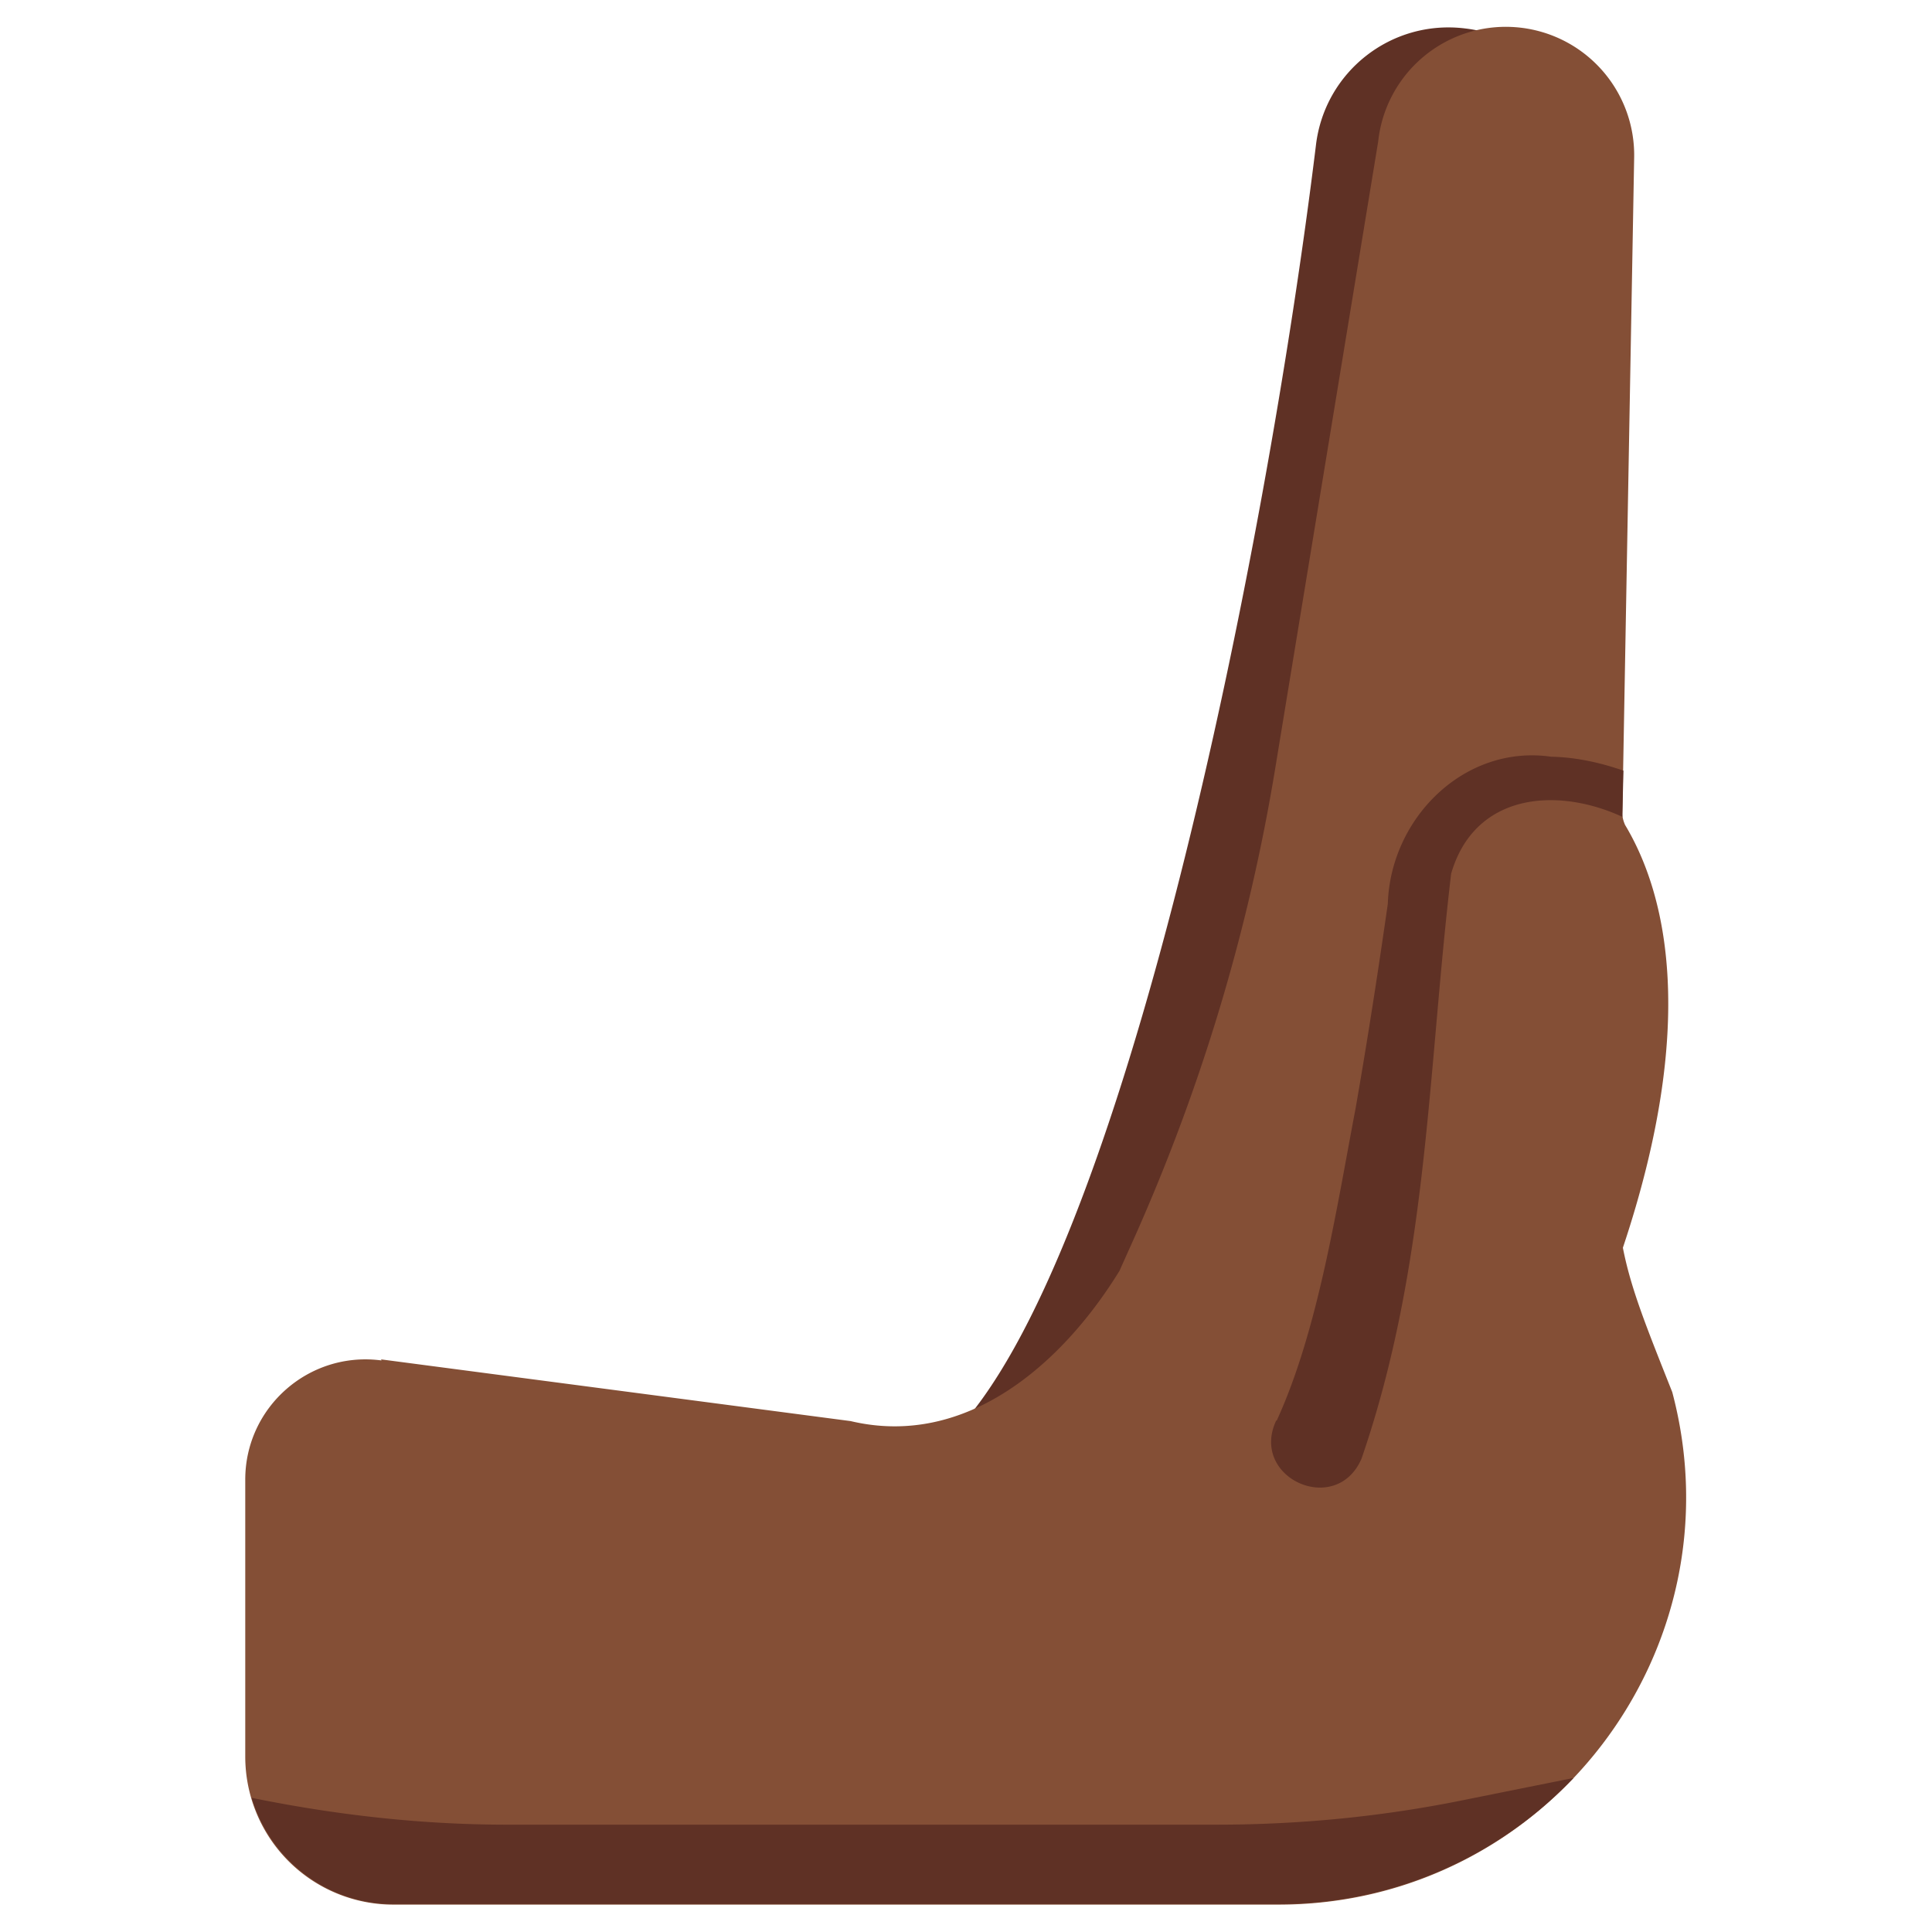
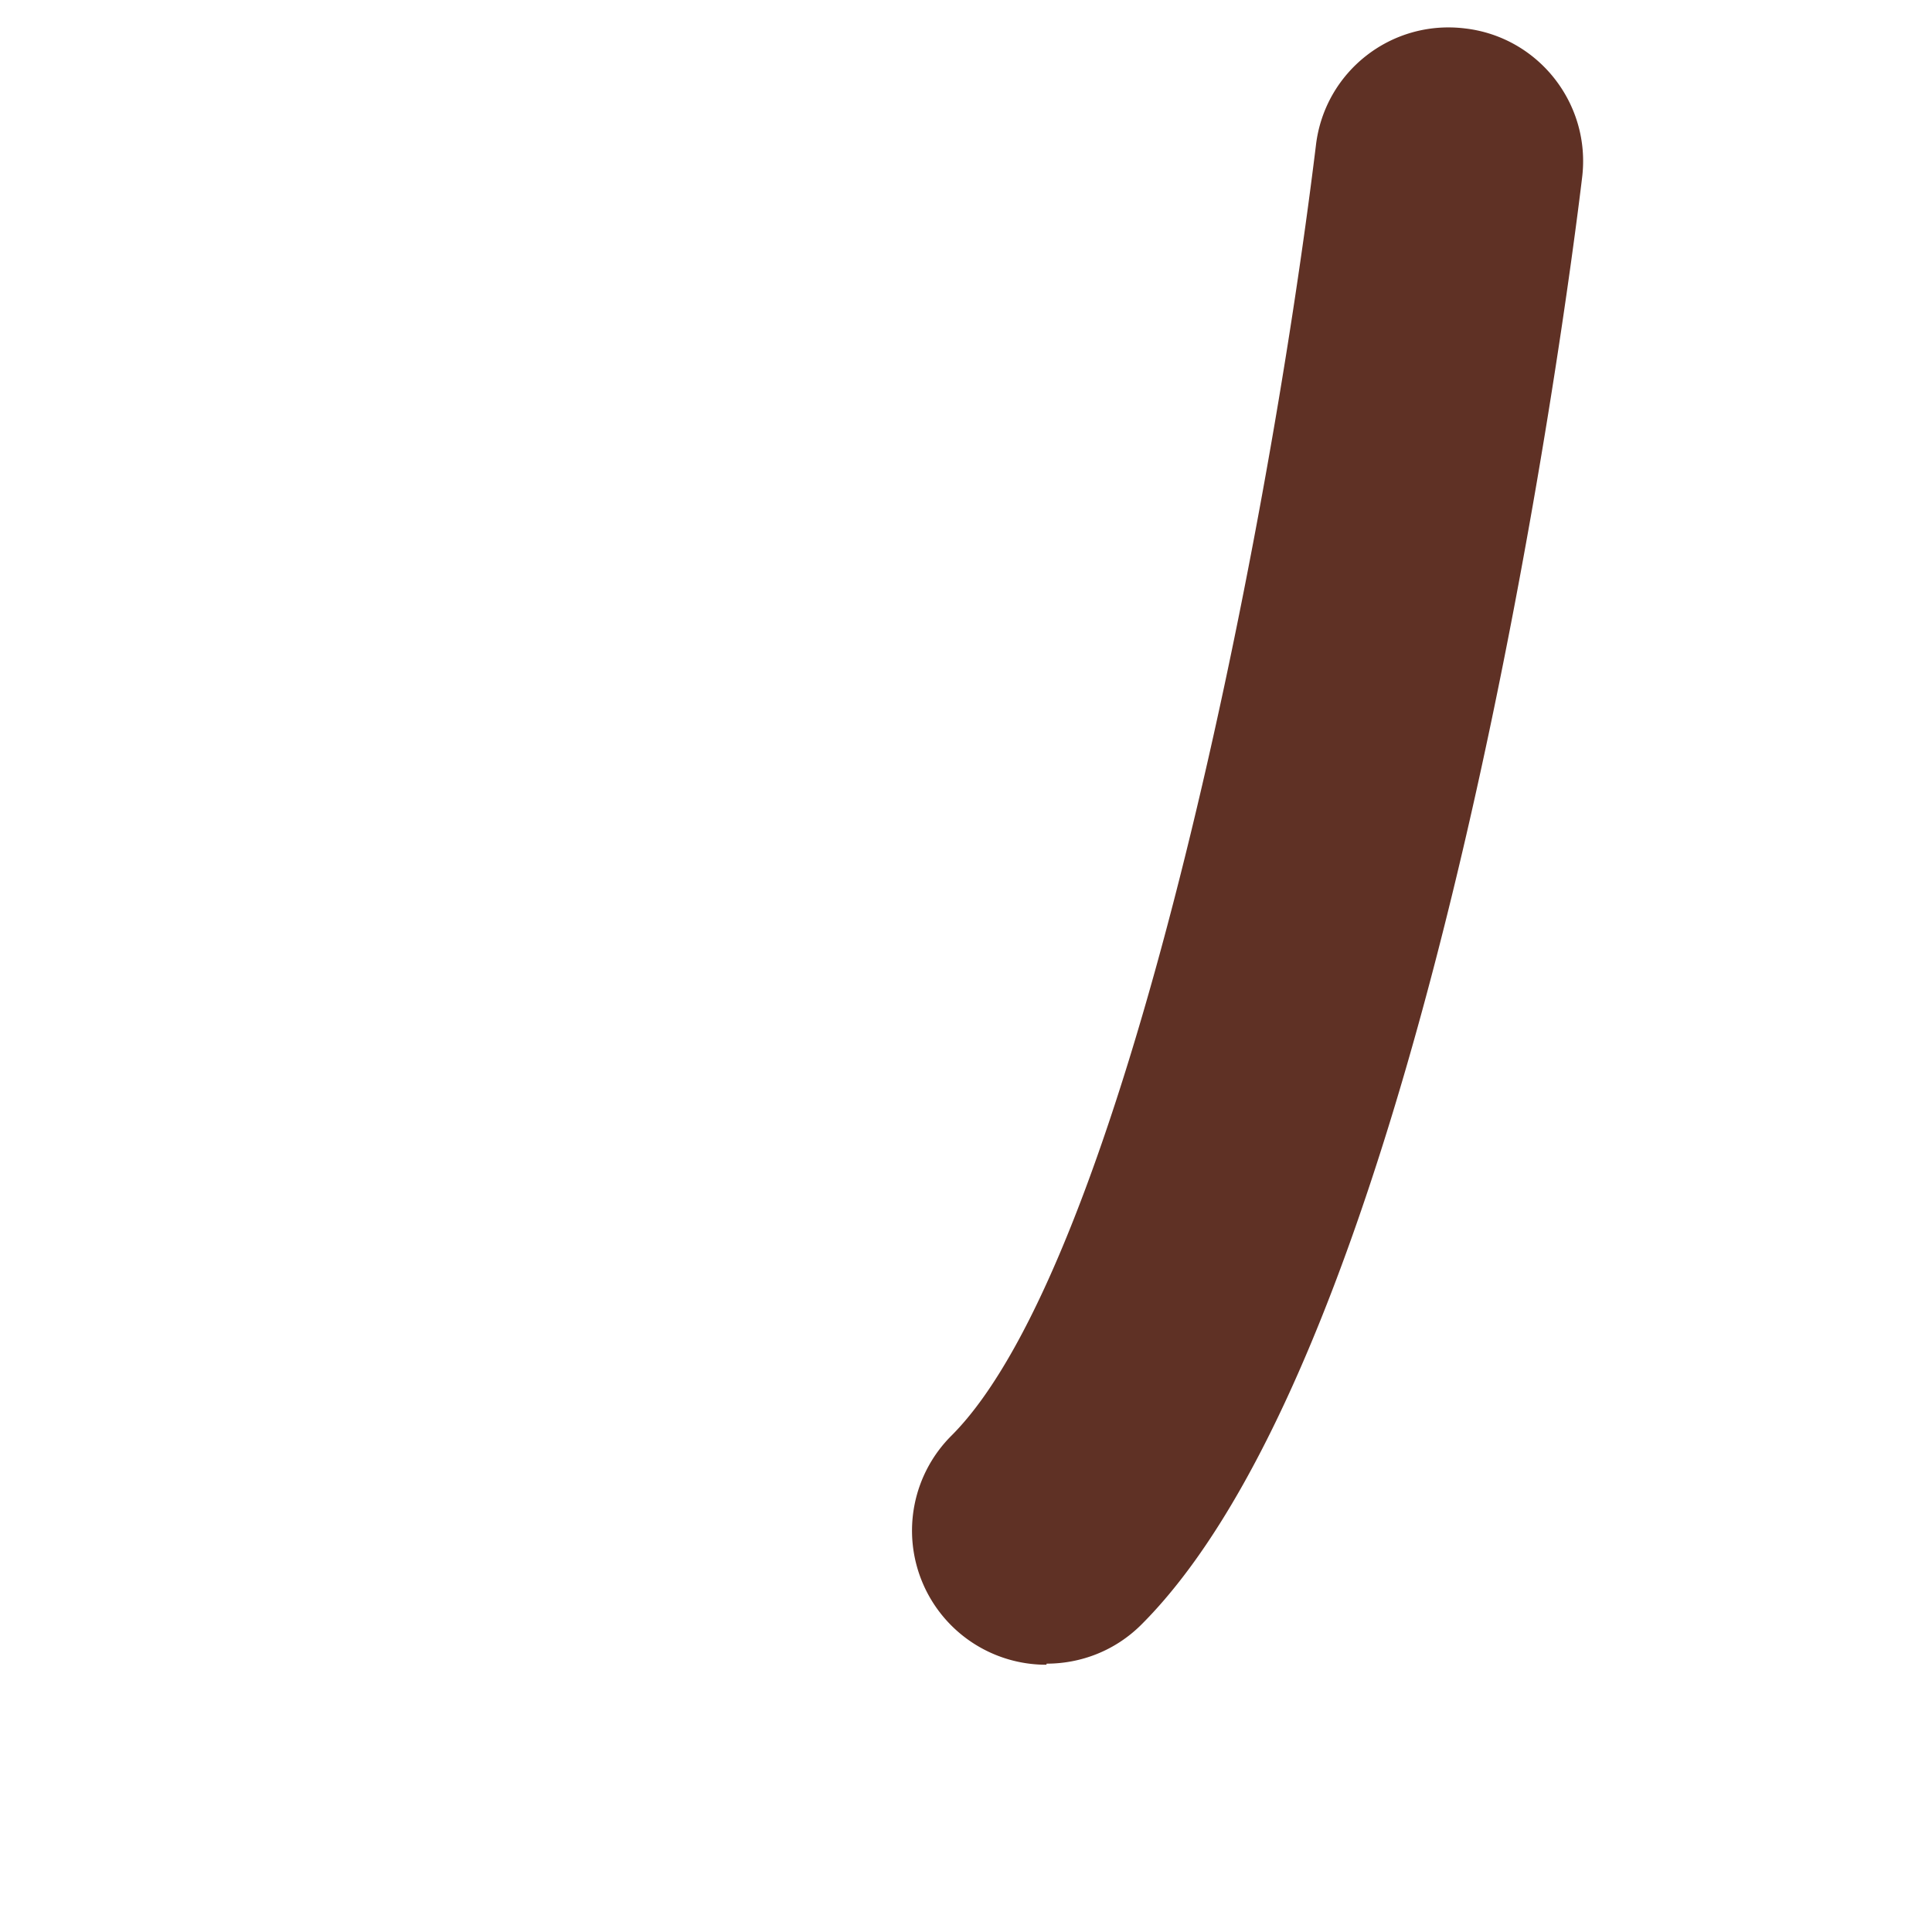
<svg xmlns="http://www.w3.org/2000/svg" viewBox="0 0 36 36">
  <path fill="#5f3125" d="M19.5 31c.64 0 1.28-.24 1.77-.73 5.45-5.45 7.95-24.78 8.21-26.96.17-1.37-.81-2.62-2.18-2.78-1.38-.17-2.62.81-2.78 2.18-.93 7.6-3.59 20.84-6.79 24.04a2.499 2.499 0 0 0 1.77 4.27Z" />
-   <path fill="#844f36" d="m7.1 25.33 8.75 1.15c2.15.51 3.94-1.06 5.01-2.8l.17-.38c1.3-2.86 2.22-5.87 2.73-8.97l1.92-11.69a2.392 2.392 0 0 1 4.77.31l-.22 12.21c0 .07.02.14.05.21.78 1.3 1.35 3.72-.04 7.88.15.77.44 1.48.92 2.69 1.28 4.82-2.35 9.55-7.34 9.55H7.33a2.76 2.76 0 0 1-2.76-2.76v-5.16c0-1.35 1.19-2.4 2.54-2.22Z" />
-   <path fill="#5f3125" d="M23.79 26.47c.77-1.68 1.11-3.93 1.47-5.82.22-1.26.42-2.55.6-3.81.05-1.6 1.43-2.97 3.04-2.74.47.01.92.11 1.35.26l-.02.86c-1.24-.57-2.76-.43-3.19 1.06-.44 3.71-.43 7.3-1.67 10.9-.47 1.09-2.09.36-1.59-.71ZM9.45 34h13.22c1.55 0 3.09-.15 4.61-.46l2.04-.41a7.564 7.564 0 0 1-5.49 2.35H7.33c-1.25 0-2.3-.84-2.64-1.98 1.57.32 3.16.5 4.76.5" />
</svg>